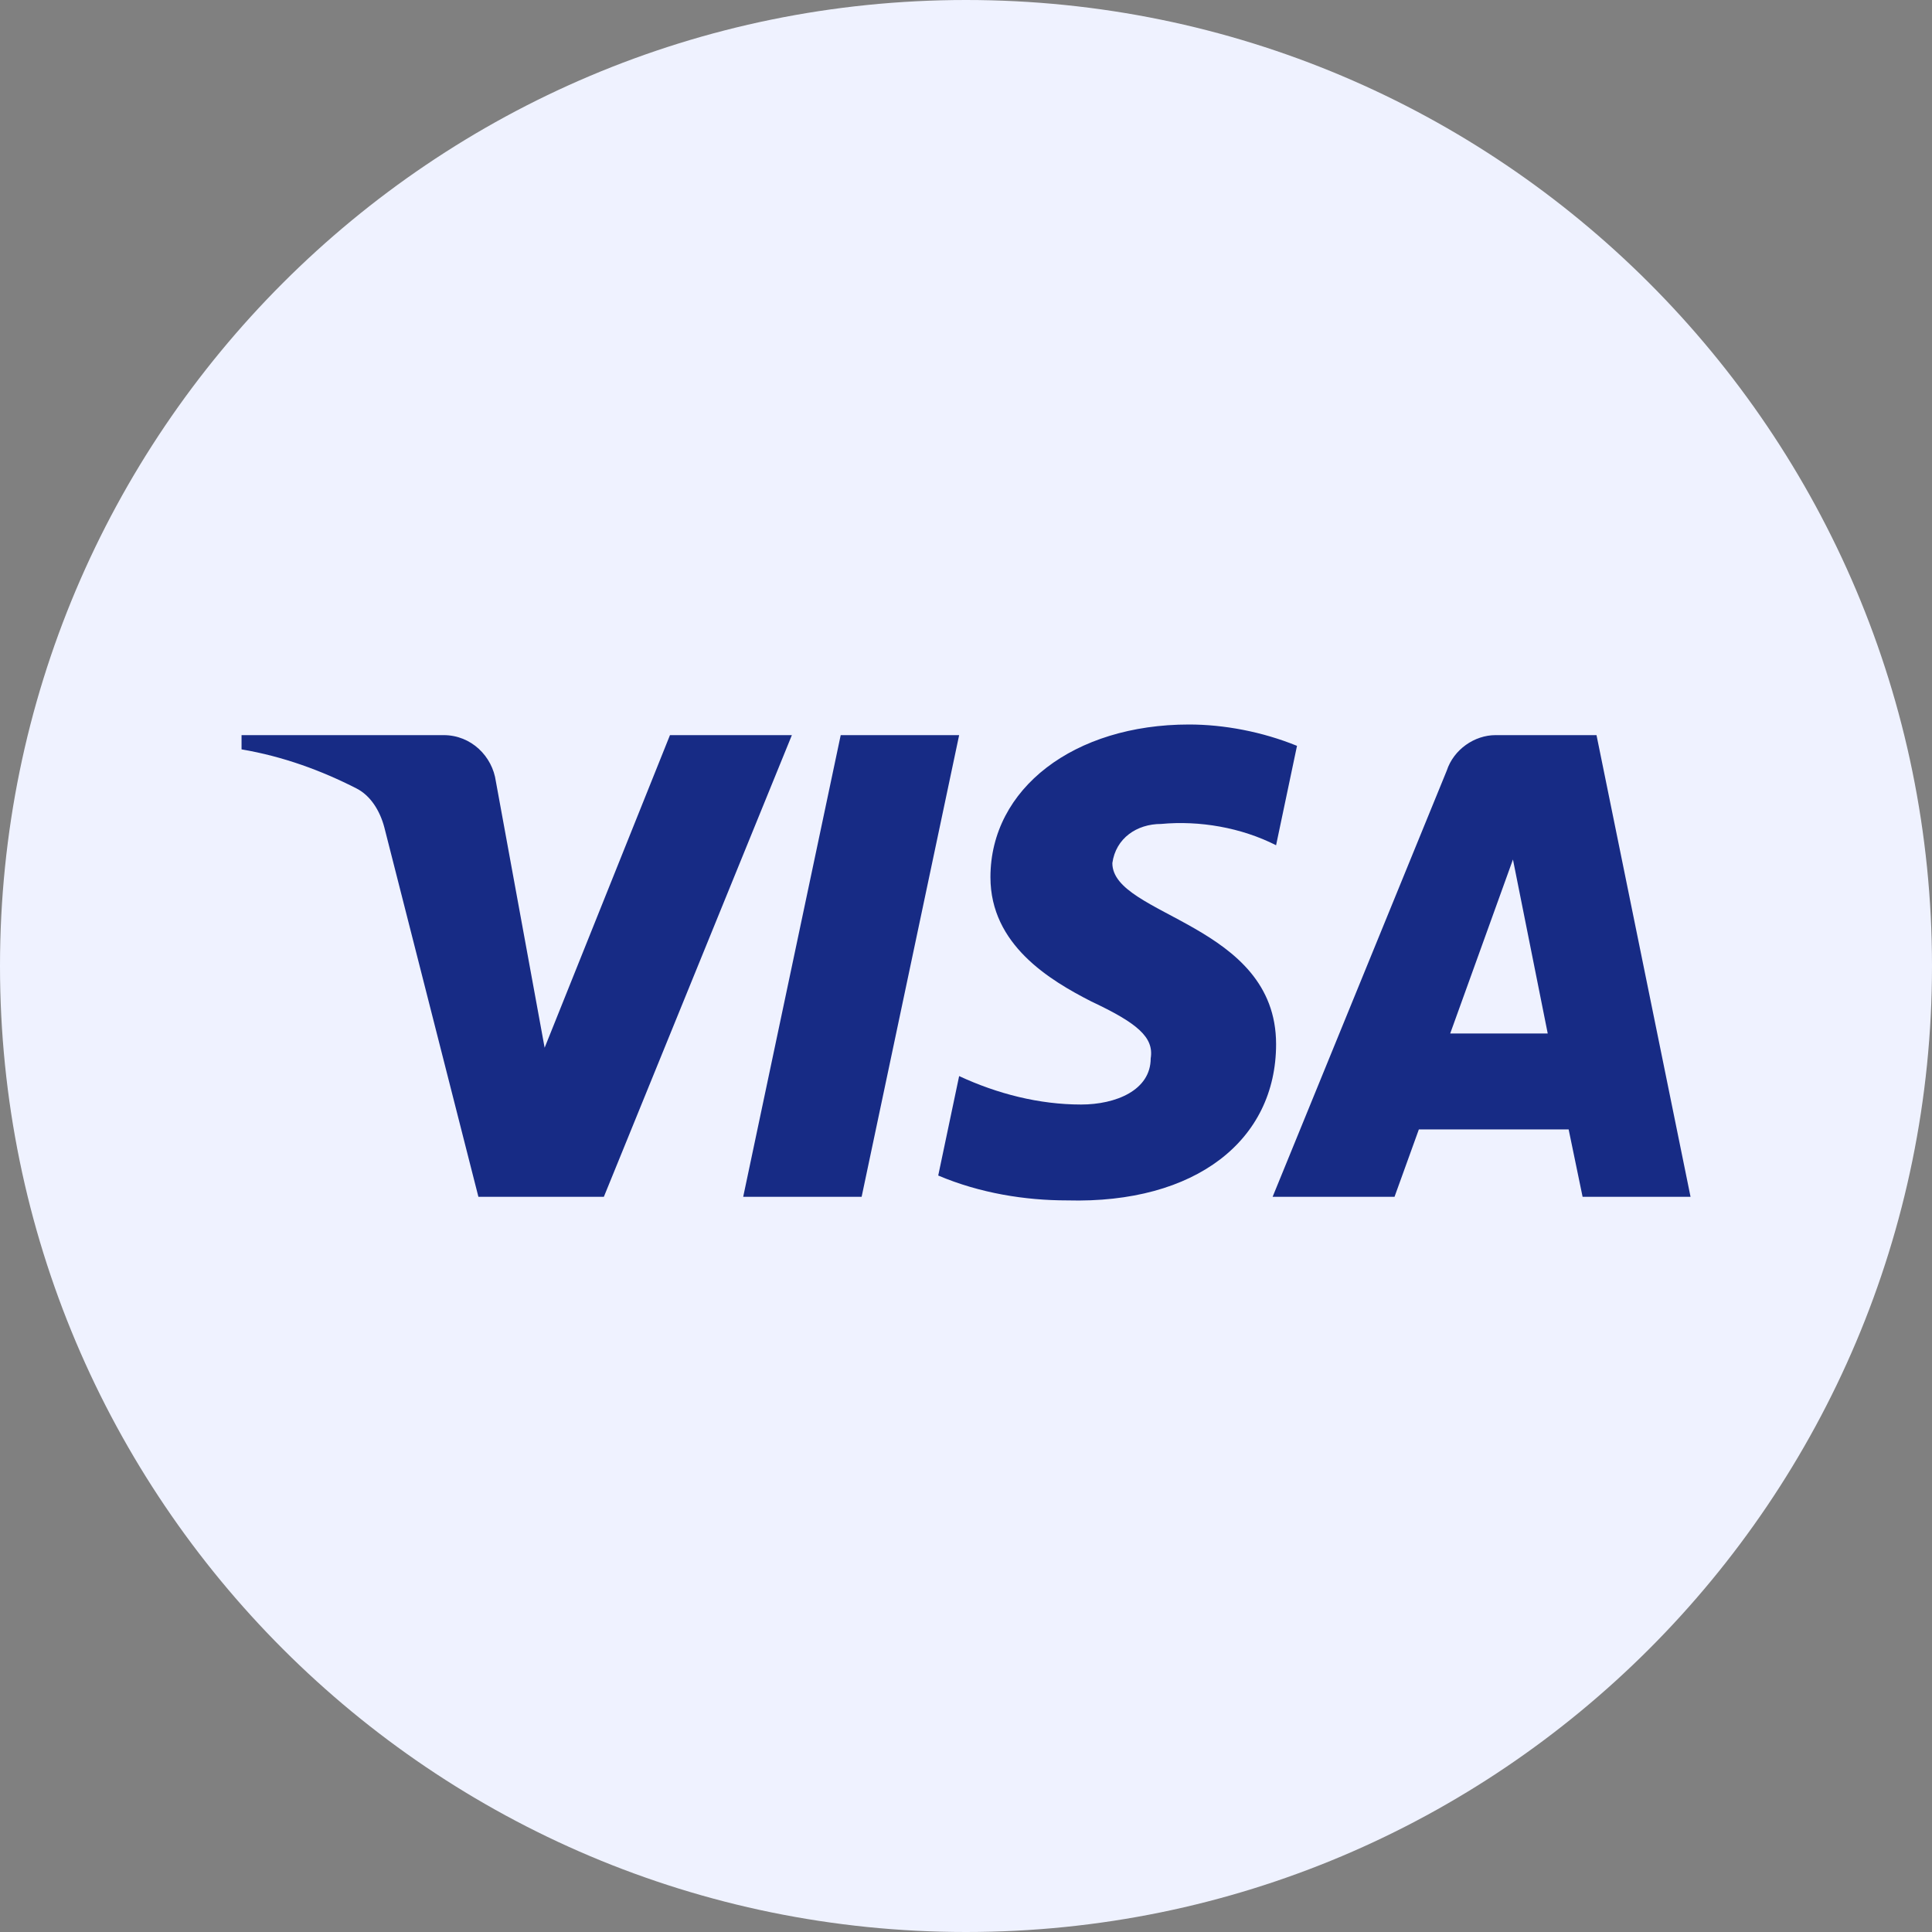
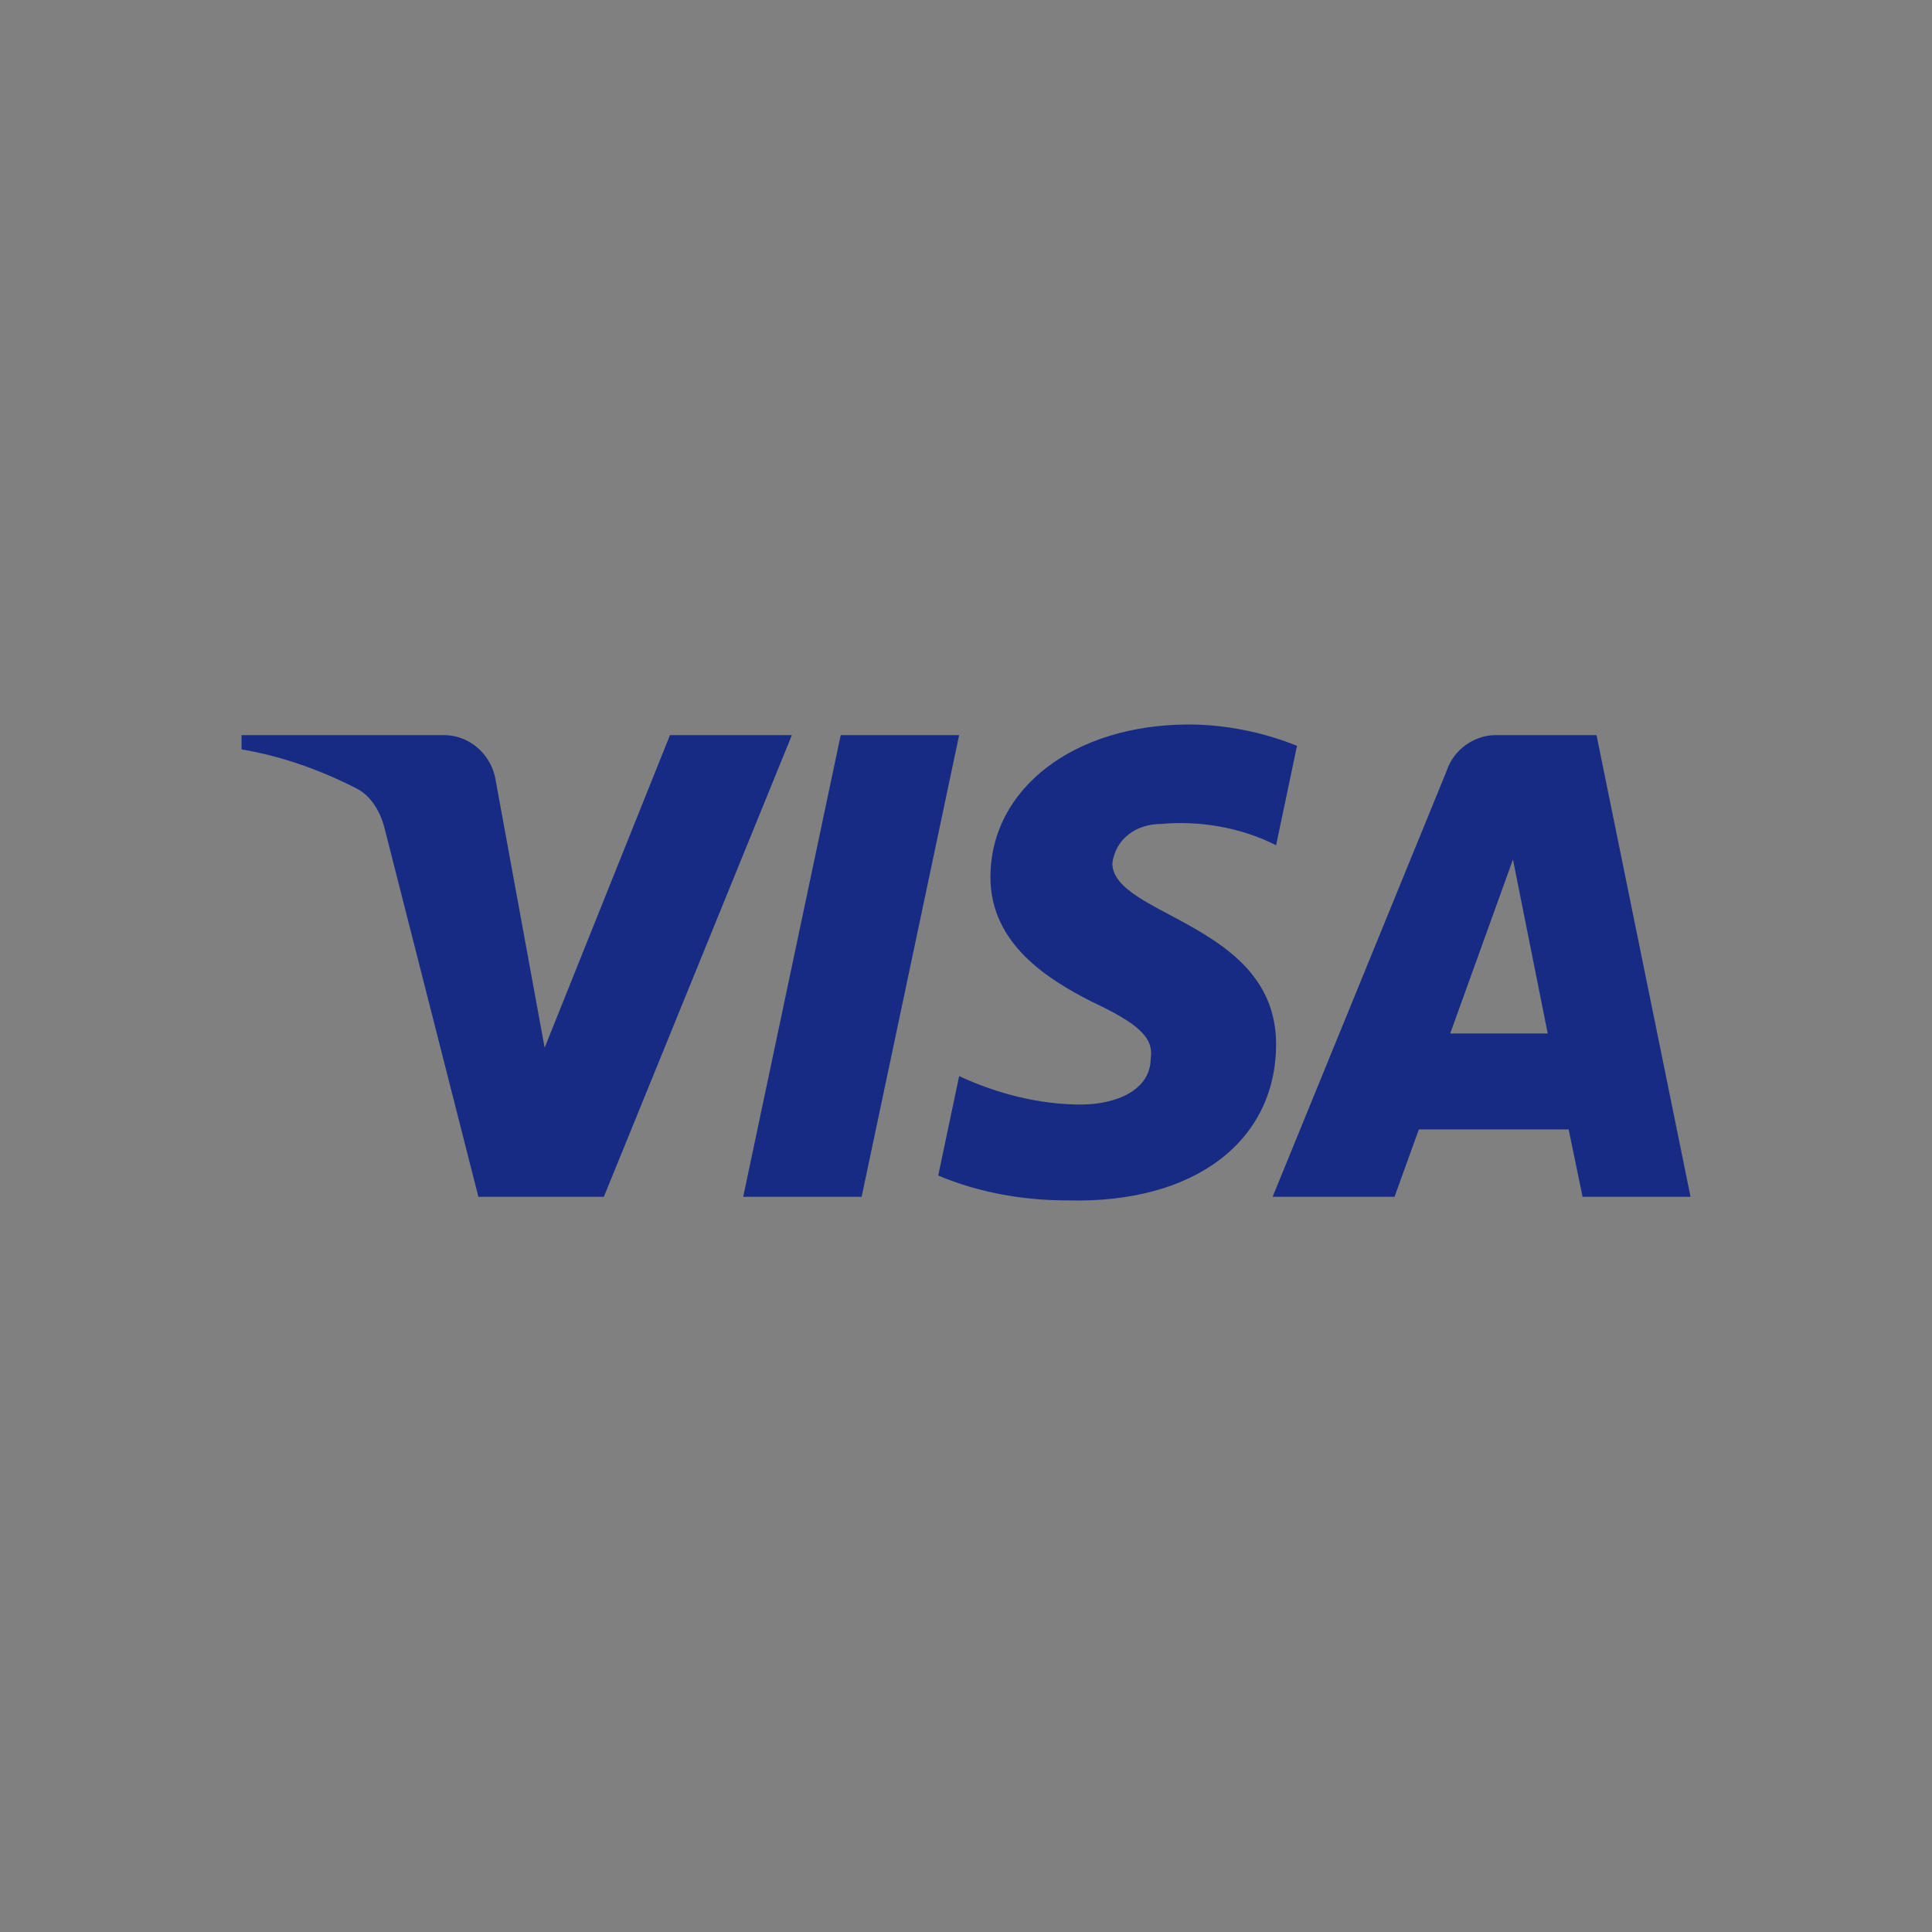
<svg xmlns="http://www.w3.org/2000/svg" width="40" height="40" viewBox="0 0 40 40" fill="none">
  <rect x="0" y="0" width="40" height="40" fill="#808080" stroke="none" />
  <g id="Group 104">
-     <path id="Vector" d="M20 40C31.046 40 40 31.046 40 20C40 8.954 31.046 0 20 0C8.954 0 0 8.954 0 20C0 31.046 8.954 40 20 40Z" fill="#EFF2FF" />
    <path id="Vector_2" fill-rule="evenodd" clip-rule="evenodd" d="M12.502 24.779H9.905L7.958 17.133C7.866 16.782 7.67 16.471 7.381 16.324C6.661 15.956 5.867 15.662 5.001 15.515V15.22H9.184C9.761 15.22 10.194 15.662 10.266 16.176L11.276 21.692L13.871 15.22H16.395L12.502 24.779ZM17.839 24.779H15.387L17.406 15.22H19.858L17.839 24.779ZM23.03 17.869C23.102 17.354 23.535 17.059 24.04 17.059C24.834 16.985 25.698 17.133 26.42 17.5L26.853 15.442C26.131 15.148 25.338 15 24.617 15C22.237 15 20.506 16.324 20.506 18.162C20.506 19.56 21.732 20.294 22.598 20.736C23.535 21.177 23.896 21.471 23.824 21.912C23.824 22.573 23.102 22.868 22.382 22.868C21.516 22.868 20.65 22.647 19.858 22.279L19.425 24.338C20.291 24.705 21.227 24.853 22.093 24.853C24.762 24.926 26.42 23.603 26.42 21.618C26.42 19.117 23.03 18.971 23.03 17.869ZM35.001 24.779L33.054 15.22H30.963C30.53 15.22 30.097 15.515 29.953 15.956L26.348 24.779H28.872L29.376 23.383H32.477L32.766 24.779H35.001ZM31.324 17.795L32.044 21.397H30.025L31.324 17.795Z" fill="#172B85" />
  </g>
</svg>